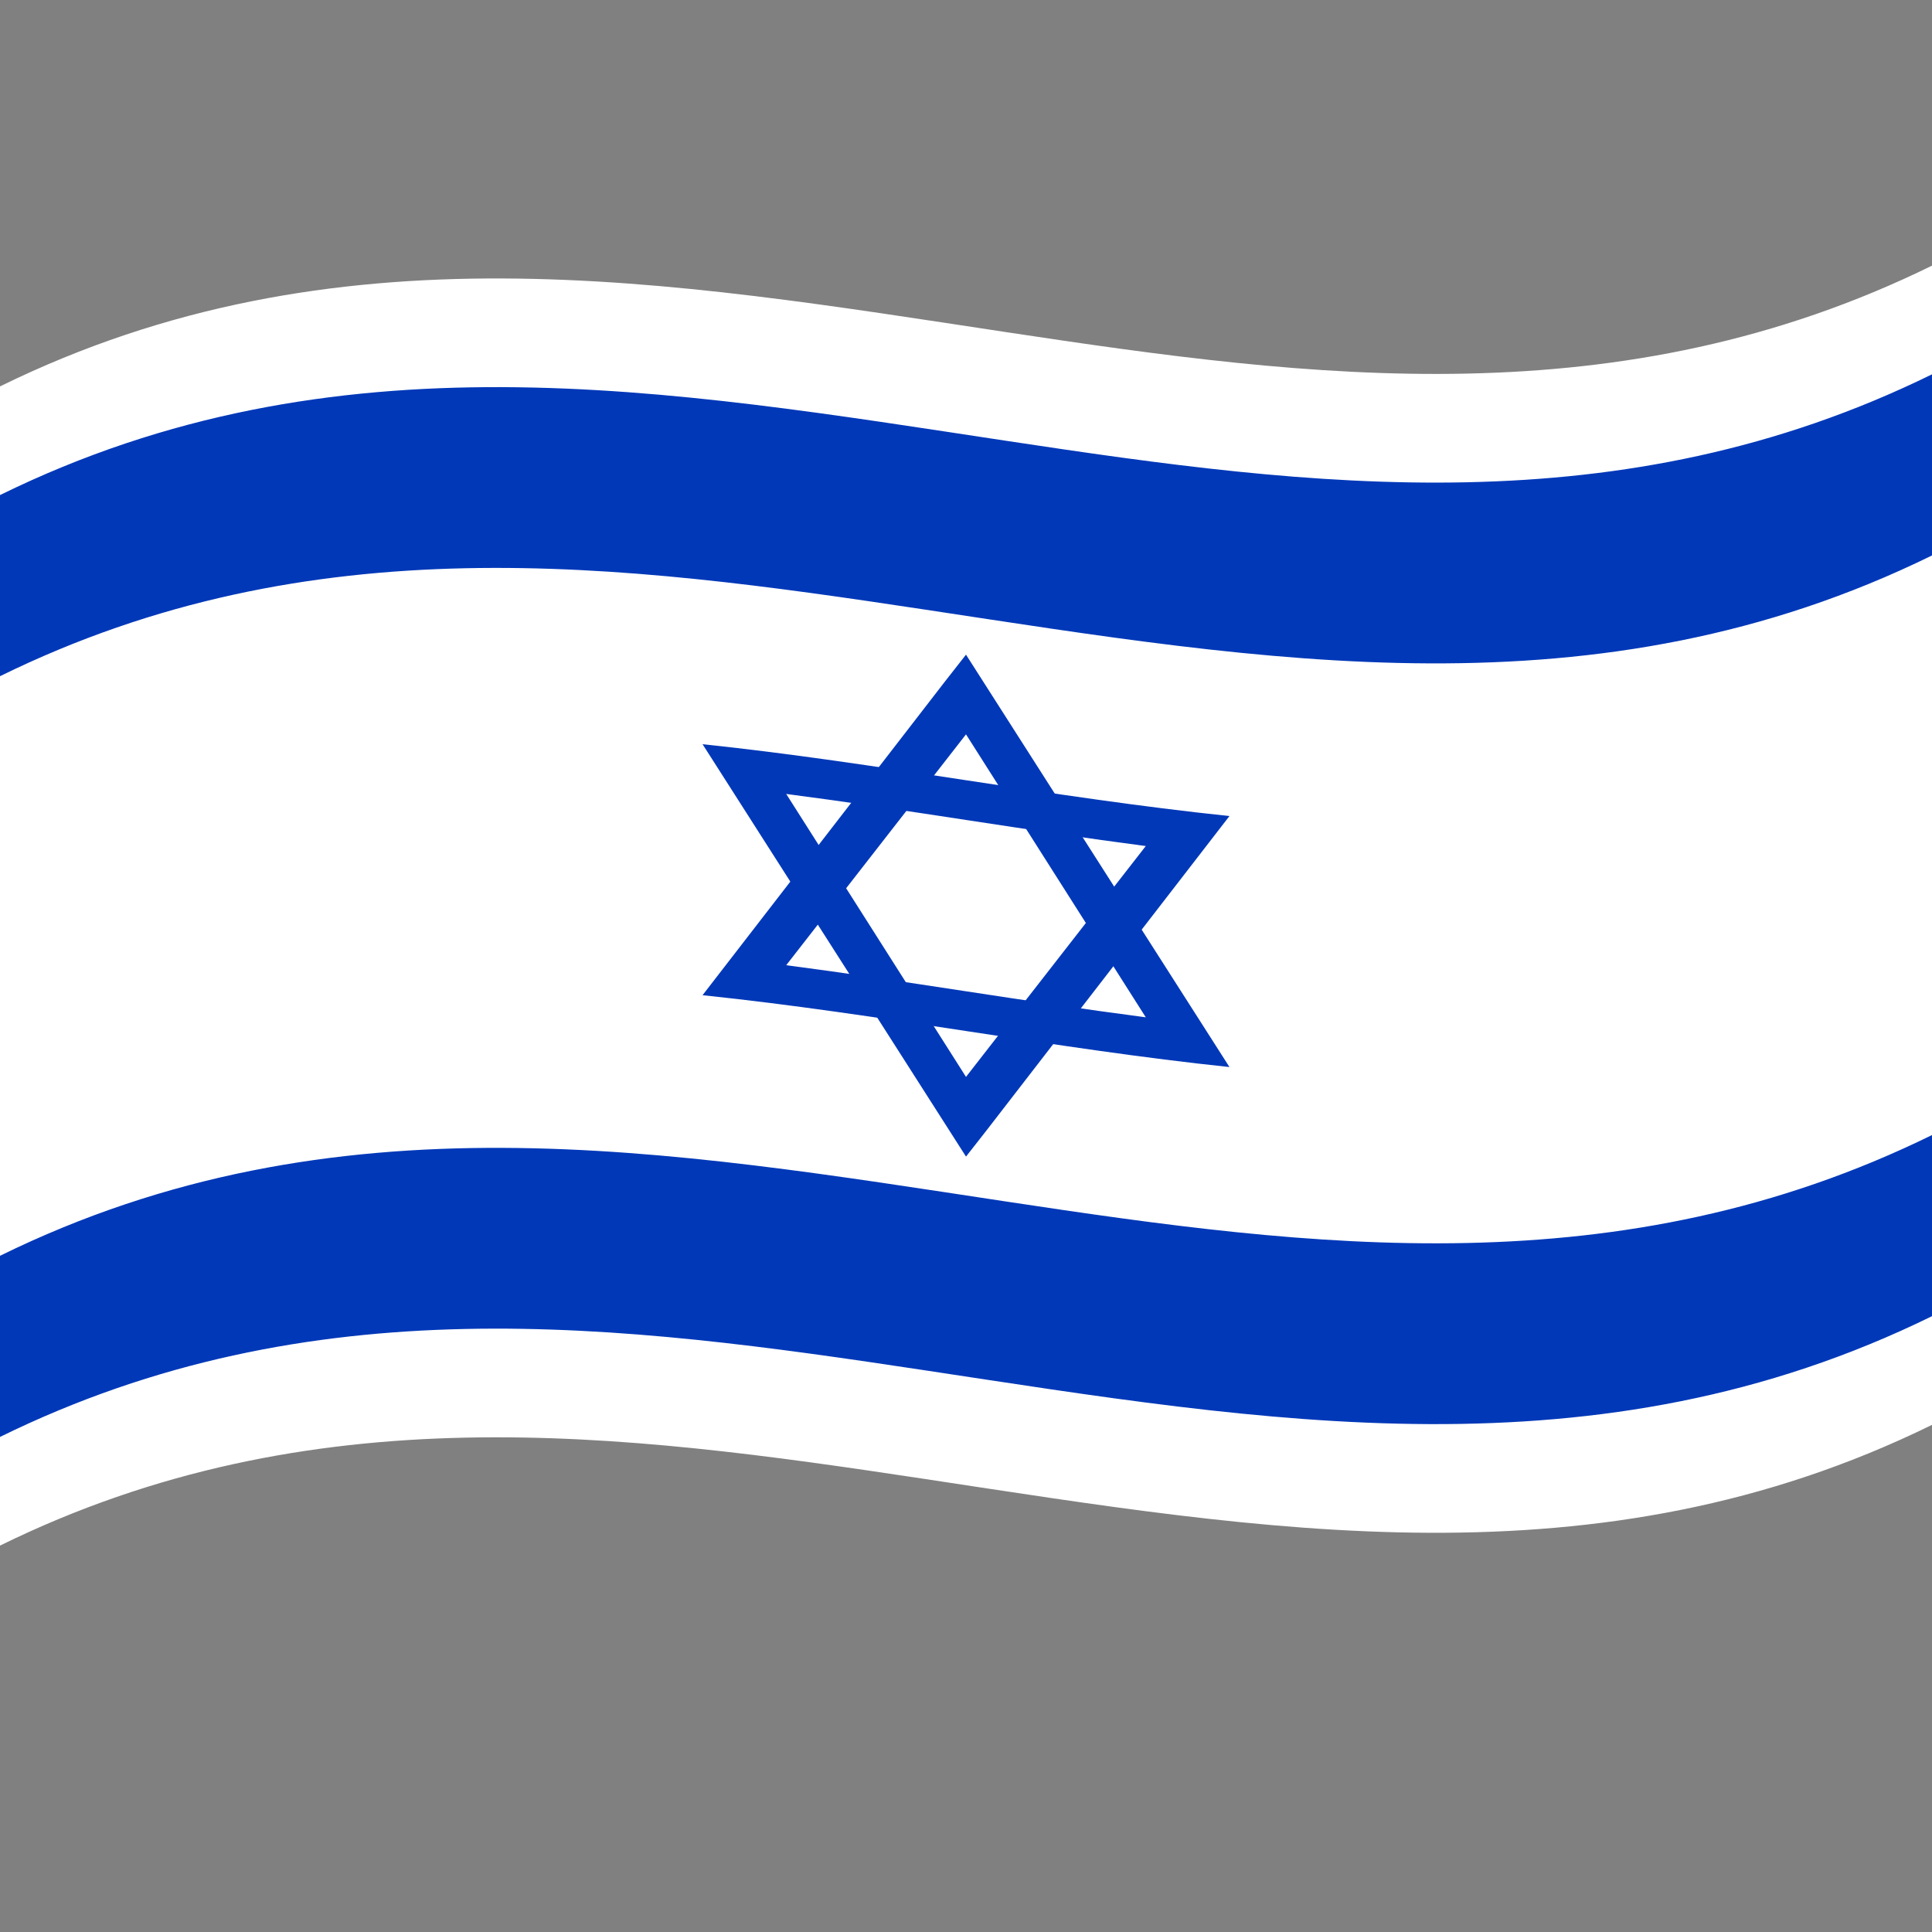
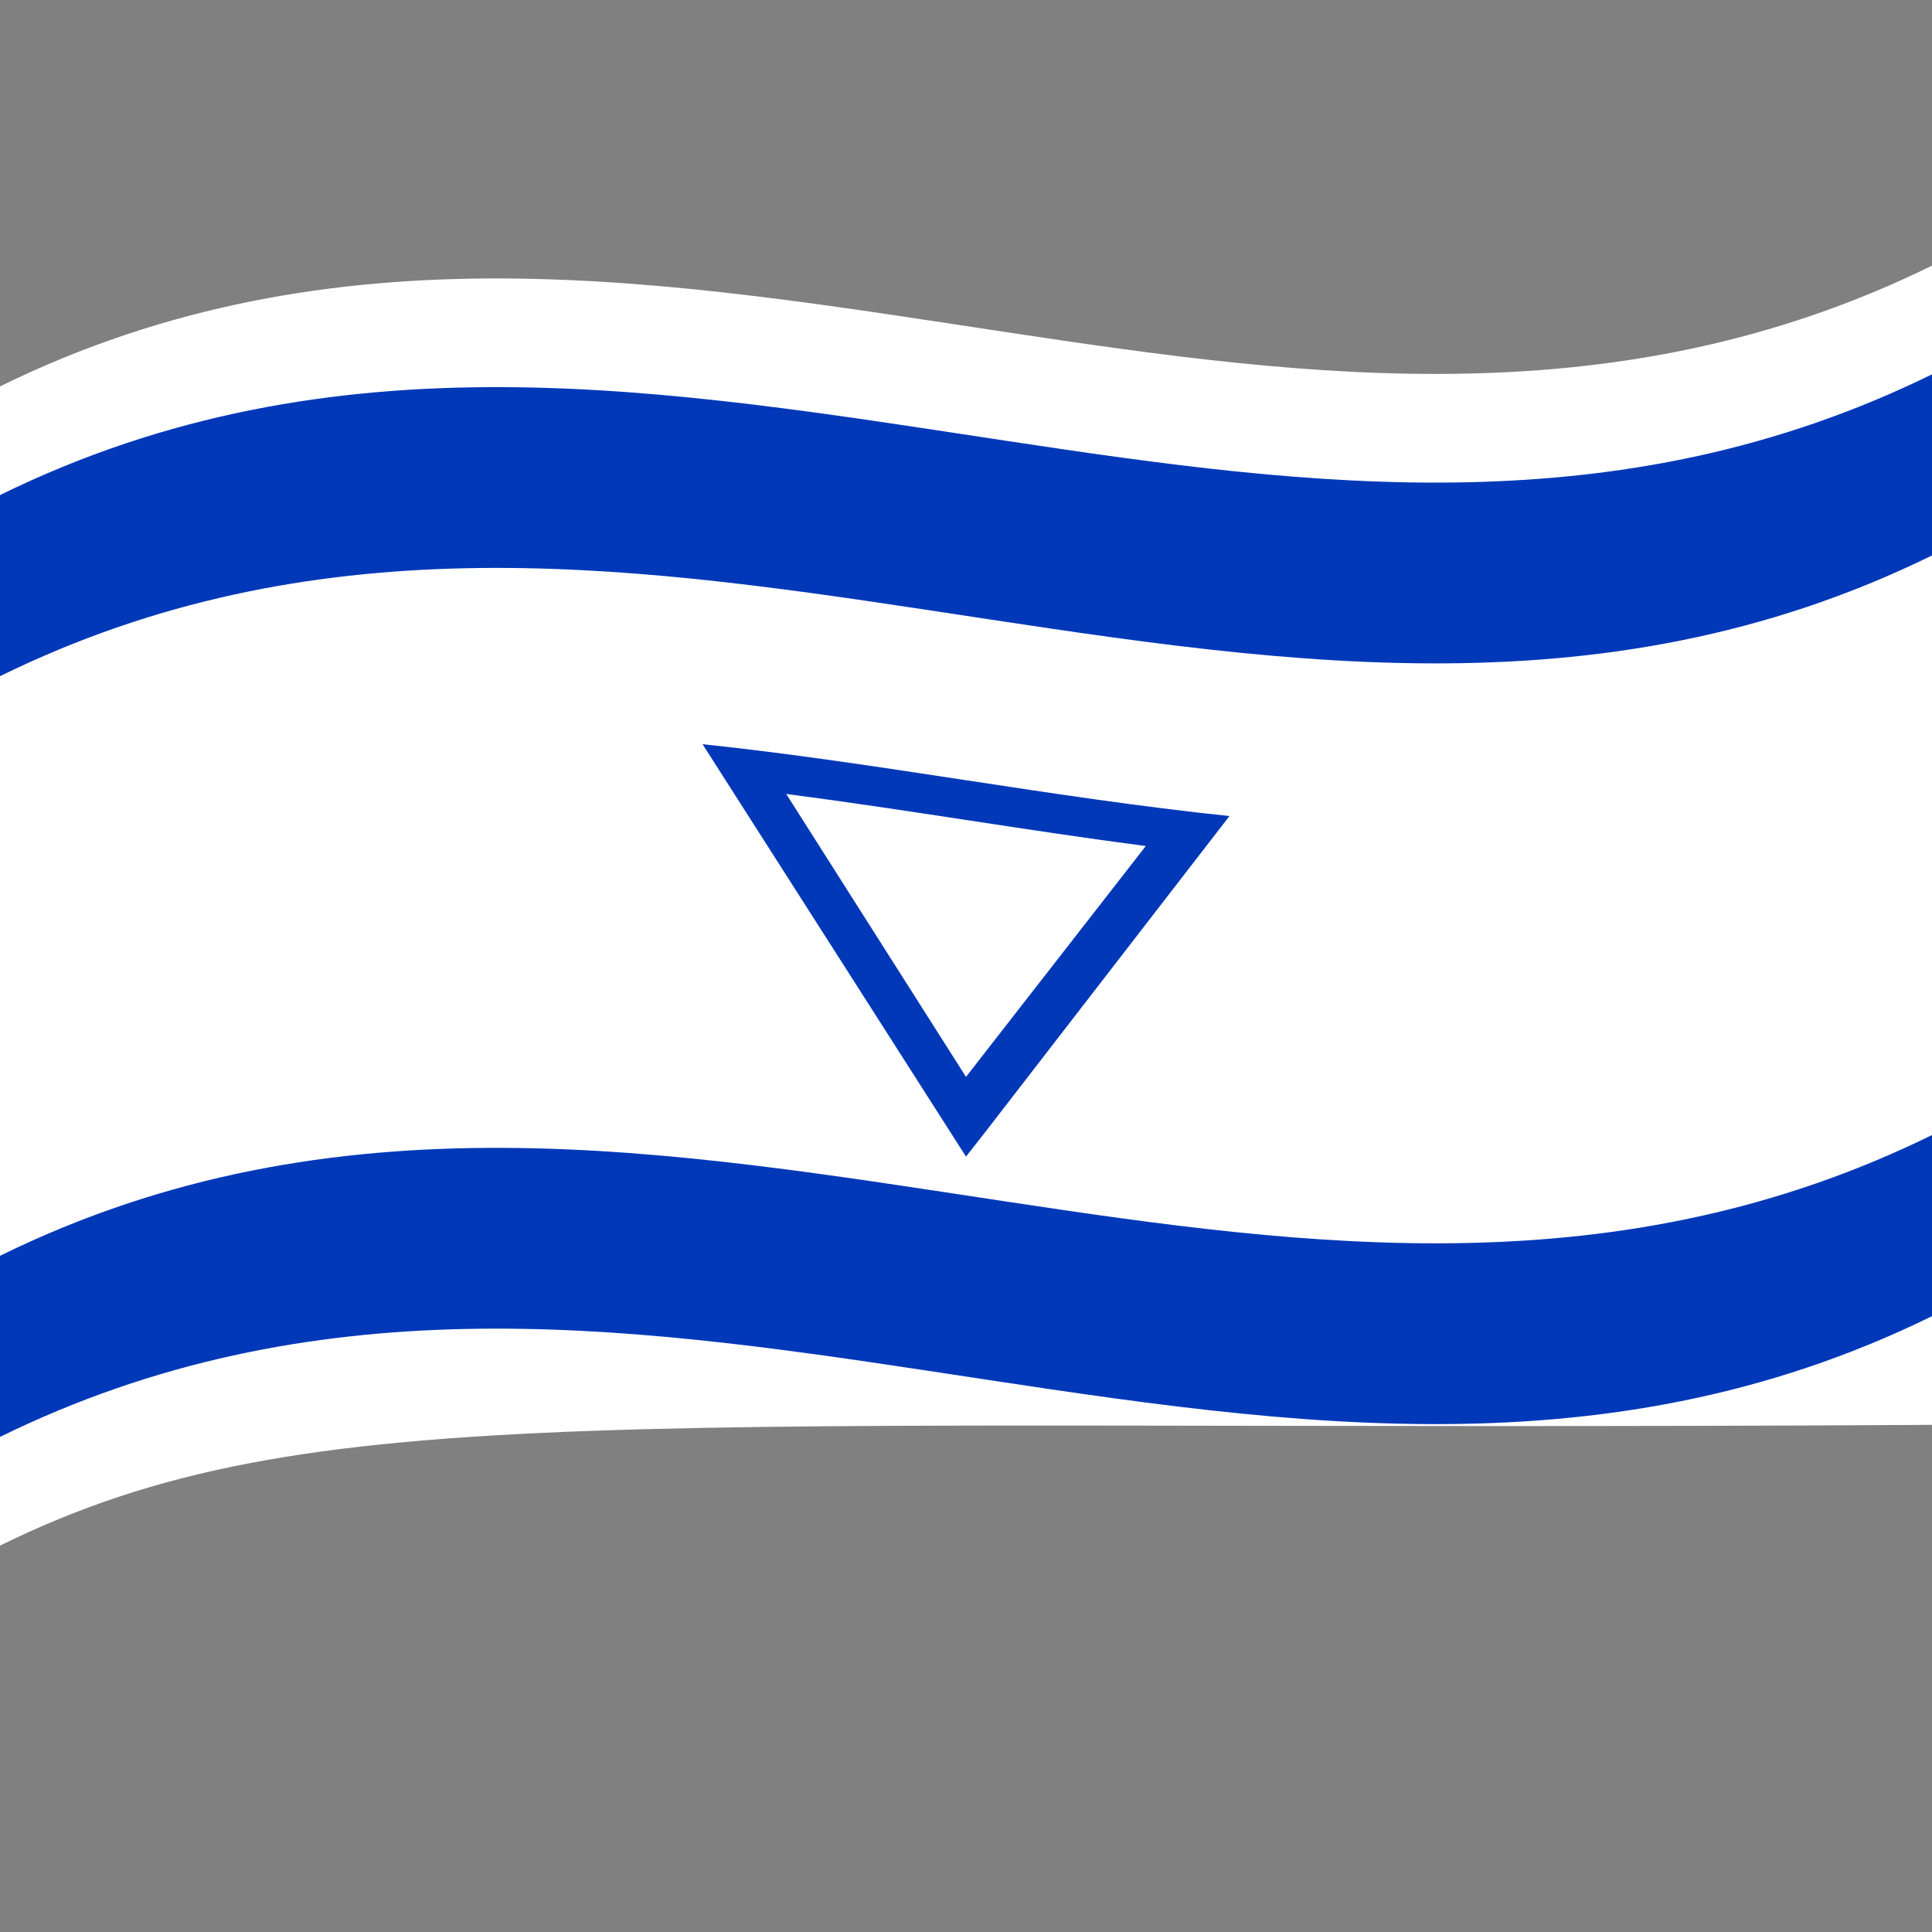
<svg xmlns="http://www.w3.org/2000/svg" version="1.1" viewBox="0 0 1000 1000">
  <rect x="0" y="0" width="1000" height="1000" fill="#808080" stroke="none" />
  <defs />
-   <path fill="white" d="M0,200 C173.47,114.84 346.32,145.53 521.2,171.97 C679.07,195.84 838.71,216.67 1000,137.5 L1000,737.5 C826.53,822.66 653.68,791.97 478.8,765.53 C320.93,741.66 161.29,720.83 0,800 L0,200" />
+   <path fill="white" d="M0,200 C173.47,114.84 346.32,145.53 521.2,171.97 C679.07,195.84 838.71,216.67 1000,137.5 L1000,737.5 C320.93,741.66 161.29,720.83 0,800 L0,200" />
  <path fill="#0038b8" d="M0,256.25 C173.47,171.09 346.32,201.78 521.2,228.22 C679.07,252.09 838.71,272.92 1000,193.75 L1000,287.5 C826.53,372.66 653.68,341.97 478.8,315.53 C320.93,291.66 161.29,270.83 0,350 L0,256.25" />
  <path fill="#0038b8" d="M0,650 C173.47,564.84 346.32,595.53 521.2,621.97 C679.07,645.84 838.71,666.67 1000,587.5 L1000,681.25 C826.53,766.41 653.68,735.72 478.8,709.28 C320.93,685.41 161.29,664.58 0,743.75 L0,650" />
-   <path fill="#0038b8" d="M500,338.85 L636.36,552.3 C546.37,542.87 456.37,524.82 363.64,515.11 L489.17,352.67 L500,338.85 M500,380.1 L406.94,499.59 C468.35,507.59 529.78,518.32 593.06,526.56 L500,380.1" />
  <path fill="#0038b8" d="M500,598.65 L363.64,385.2 C453.63,394.63 543.63,412.68 636.36,422.39 L510.83,584.83 L500,598.65 M500,557.4 L593.06,437.91 C531.65,429.91 470.22,419.18 406.94,410.94 L500,557.4" />
</svg>